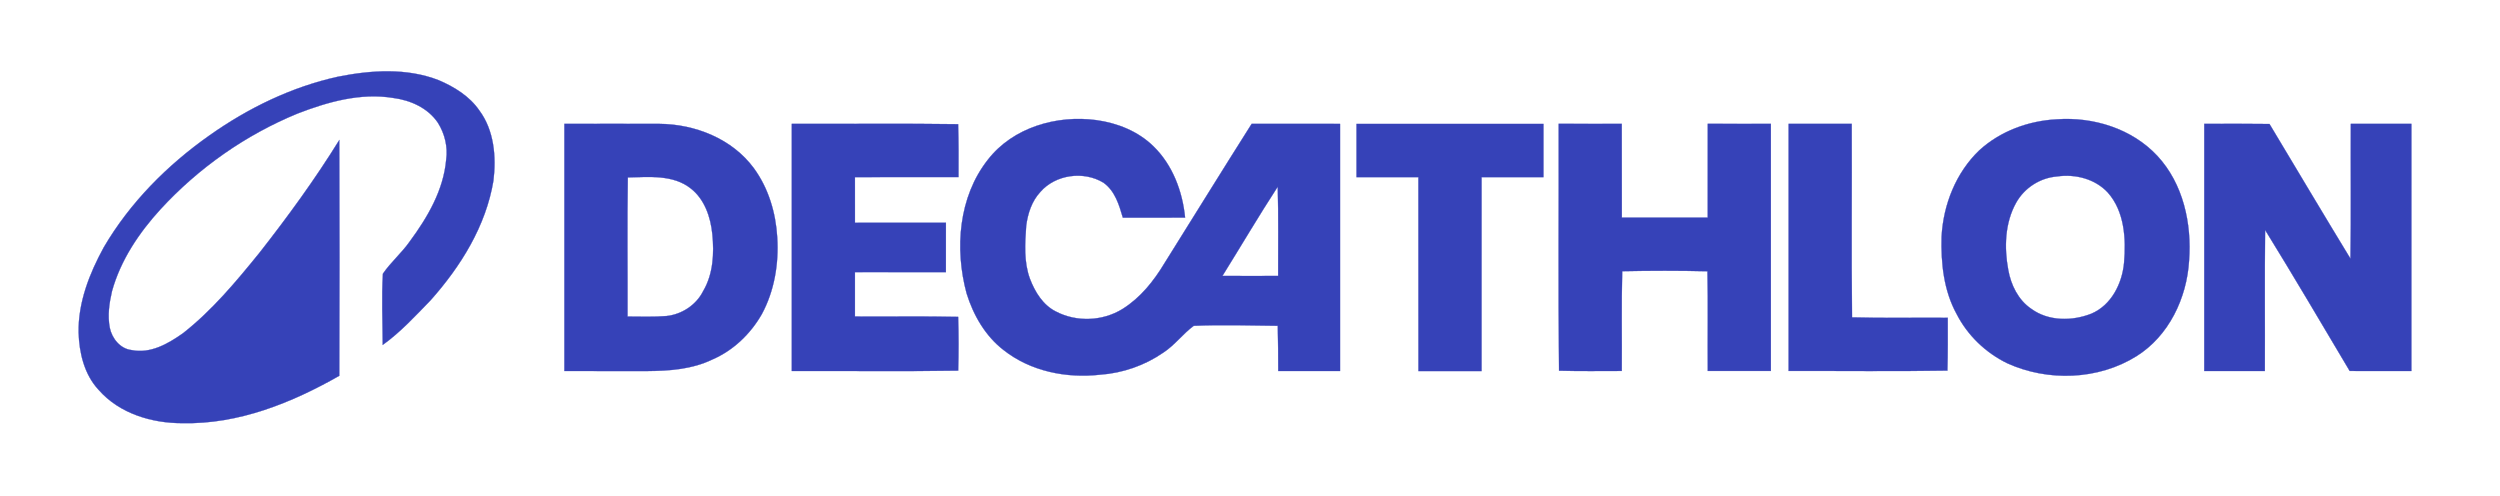
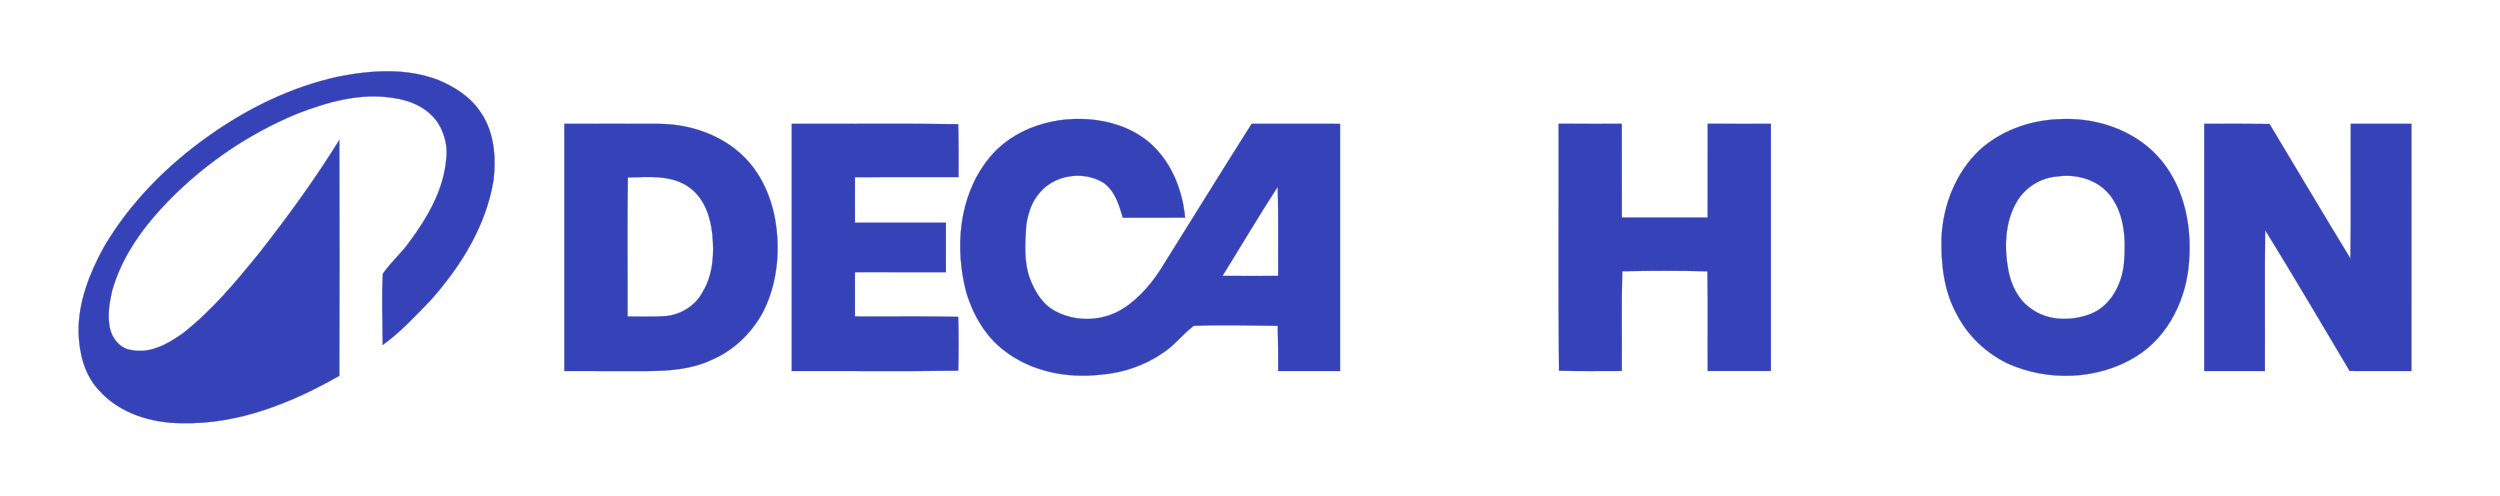
<svg xmlns="http://www.w3.org/2000/svg" width="136" height="27" viewBox="0 0 136 27" fill="none">
  <g clip-path="url(#clip0_534_17558)">
    <path d="M18.388 4.172C20.187 3.816 22.113 3.685 23.856 4.359C24.706 4.721 25.537 5.228 26.072 6.004C26.88 7.085 27.003 8.531 26.842 9.833C26.432 12.3 25.064 14.494 23.425 16.333C22.599 17.186 21.788 18.069 20.82 18.764C20.815 17.474 20.754 16.179 20.83 14.89C21.262 14.259 21.855 13.759 22.294 13.131C23.258 11.825 24.126 10.347 24.272 8.692C24.371 7.993 24.195 7.269 23.82 6.675C23.276 5.87 22.329 5.449 21.392 5.328C19.616 5.037 17.837 5.539 16.19 6.175C13.364 7.336 10.803 9.131 8.733 11.383C7.563 12.662 6.561 14.151 6.093 15.838C5.943 16.487 5.842 17.169 5.972 17.831C6.092 18.415 6.541 18.974 7.157 19.044C8.189 19.255 9.149 18.697 9.957 18.127C11.546 16.879 12.848 15.314 14.115 13.751C15.661 11.78 17.138 9.751 18.458 7.619C18.473 11.894 18.473 16.168 18.458 20.442C15.867 21.918 12.972 23.084 9.944 23.019C8.271 23.03 6.491 22.5 5.359 21.201C4.585 20.368 4.311 19.201 4.276 18.094C4.248 16.45 4.868 14.873 5.646 13.454C7.07 11.021 9.102 8.982 11.394 7.367C13.498 5.878 15.865 4.727 18.388 4.172Z" fill="#3642B8" stroke="#3642B8" stroke-width="0.014" />
    <path d="M53.742 8.686C55.106 6.927 57.49 6.247 59.633 6.534C60.781 6.689 61.91 7.138 62.748 7.959C63.789 8.972 64.328 10.409 64.469 11.837C63.339 11.844 62.211 11.844 61.083 11.84C60.877 11.138 60.653 10.381 60.025 9.936C58.954 9.286 57.421 9.488 56.593 10.444C56.128 10.943 55.911 11.62 55.825 12.285C55.759 13.246 55.689 14.256 56.033 15.176C56.306 15.886 56.737 16.593 57.437 16.944C58.563 17.535 59.996 17.478 61.075 16.802C62.038 16.198 62.767 15.287 63.346 14.321C64.928 11.793 66.495 9.257 68.09 6.738C69.693 6.738 71.295 6.736 72.899 6.74C72.901 11.221 72.901 15.702 72.899 20.183C71.777 20.186 70.657 20.187 69.536 20.184C69.532 19.363 69.534 18.543 69.51 17.724C67.987 17.706 66.461 17.66 64.939 17.724C64.352 18.159 63.913 18.767 63.299 19.172C62.282 19.879 61.072 20.298 59.839 20.384C58.011 20.587 56.058 20.202 54.592 19.041C53.601 18.277 52.95 17.144 52.583 15.96C51.928 13.532 52.144 10.71 53.742 8.686ZM66.5 15.01C67.51 15.016 68.52 15.014 69.531 15.011C69.527 13.393 69.554 11.774 69.509 10.156C68.472 11.752 67.506 13.394 66.5 15.01Z" fill="#3642B8" stroke="#3642B8" stroke-width="0.014" />
    <path d="M111.897 6.491C113.88 6.352 115.973 6.996 117.354 8.474C118.767 9.99 119.239 12.161 119.085 14.184C118.964 16.216 117.982 18.282 116.221 19.379C114.146 20.674 111.406 20.767 109.195 19.762C108.024 19.194 107.033 18.244 106.44 17.081C105.738 15.807 105.582 14.306 105.622 12.873C105.716 11.133 106.402 9.395 107.671 8.18C108.82 7.128 110.354 6.57 111.897 6.491ZM111.899 9.6C110.978 9.673 110.132 10.22 109.68 11.024C109.065 12.124 109.022 13.46 109.248 14.675C109.393 15.499 109.792 16.319 110.499 16.798C111.437 17.484 112.725 17.477 113.773 17.063C114.858 16.601 115.446 15.425 115.549 14.295C115.661 12.992 115.578 11.507 114.668 10.478C113.973 9.726 112.888 9.453 111.899 9.6Z" fill="#3642B8" stroke="#3642B8" stroke-width="0.014" />
    <path d="M30.702 6.739C32.42 6.741 34.138 6.728 35.857 6.739C37.806 6.749 39.827 7.544 41.009 9.15C41.806 10.238 42.203 11.575 42.282 12.914C42.372 14.347 42.128 15.827 41.439 17.097C40.825 18.171 39.882 19.072 38.741 19.562C37.653 20.086 36.425 20.176 35.238 20.185C33.726 20.191 32.214 20.181 30.702 20.182C30.7 15.702 30.7 11.22 30.702 6.739ZM34.153 9.653C34.115 12.175 34.147 14.697 34.139 17.219C34.845 17.221 35.553 17.248 36.26 17.192C37.09 17.103 37.877 16.591 38.252 15.835C38.799 14.91 38.857 13.782 38.751 12.738C38.658 11.812 38.334 10.842 37.577 10.252C36.616 9.489 35.295 9.628 34.153 9.653Z" fill="#3642B8" stroke="#3642B8" stroke-width="0.014" />
    <path d="M43.073 6.739C46.09 6.747 49.106 6.714 52.122 6.756C52.152 7.715 52.147 8.674 52.143 9.632C50.265 9.638 48.387 9.63 46.508 9.635C46.507 10.462 46.507 11.288 46.509 12.115C48.158 12.119 49.807 12.113 51.457 12.117C51.457 13.012 51.459 13.909 51.456 14.805C49.807 14.808 48.157 14.803 46.508 14.806C46.507 15.61 46.508 16.413 46.508 17.217C48.38 17.231 50.251 17.195 52.123 17.237C52.154 18.212 52.153 19.187 52.126 20.162C49.108 20.211 46.09 20.172 43.073 20.182C43.071 15.701 43.071 11.22 43.073 6.739Z" fill="#3642B8" stroke="#3642B8" stroke-width="0.014" />
-     <path d="M73.794 6.741C77.185 6.74 80.574 6.74 83.965 6.741C83.966 7.706 83.967 8.671 83.965 9.636C82.842 9.638 81.72 9.635 80.598 9.637C80.594 13.154 80.6 16.67 80.597 20.186C79.451 20.188 78.307 20.189 77.163 20.185C77.158 16.669 77.164 13.153 77.16 9.637C76.037 9.635 74.916 9.638 73.794 9.636C73.791 8.671 73.791 7.706 73.794 6.741Z" fill="#3642B8" stroke="#3642B8" stroke-width="0.014" />
    <path d="M84.791 6.736C85.935 6.734 87.079 6.734 88.224 6.737C88.23 8.437 88.222 10.137 88.228 11.837C89.785 11.84 91.341 11.84 92.899 11.837C92.903 10.137 92.896 8.437 92.901 6.736C94.045 6.734 95.19 6.734 96.335 6.737C96.337 11.218 96.337 15.699 96.335 20.18C95.19 20.184 94.046 20.184 92.902 20.18C92.887 18.372 92.923 16.564 92.884 14.757C91.339 14.719 89.793 14.722 88.249 14.754C88.2 16.562 88.239 18.371 88.225 20.18C87.087 20.18 85.95 20.198 84.812 20.166C84.761 15.69 84.803 11.213 84.791 6.736Z" fill="#3642B8" stroke="#3642B8" stroke-width="0.014" />
-     <path d="M97.3 6.737C98.444 6.734 99.589 6.734 100.734 6.737C100.749 10.245 100.711 13.755 100.751 17.264C102.486 17.311 104.222 17.274 105.958 17.287C105.96 18.245 105.965 19.202 105.94 20.16C103.06 20.209 100.18 20.171 97.3 20.18C97.297 15.699 97.297 11.218 97.3 6.737Z" fill="#3642B8" stroke="#3642B8" stroke-width="0.014" />
    <path d="M119.912 6.739C121.094 6.734 122.278 6.73 123.461 6.746C124.927 9.188 126.382 11.637 127.864 14.07C127.906 11.626 127.87 9.182 127.884 6.737C128.982 6.735 130.081 6.735 131.181 6.737C131.182 11.219 131.183 15.7 131.18 20.181C130.06 20.184 128.941 20.187 127.823 20.18C126.298 17.618 124.788 15.046 123.222 12.51C123.192 15.067 123.219 17.625 123.208 20.182C122.108 20.184 121.009 20.185 119.911 20.182C119.909 15.701 119.909 11.22 119.912 6.739Z" fill="#3642B8" stroke="#3642B8" stroke-width="0.014" />
  </g>
  <defs>
    <clipPath id="clip0_534_17558">
      <rect width="134.57" height="26.823" fill="white" transform="translate(0.46 0.049)" />
    </clipPath>
  </defs>
</svg>